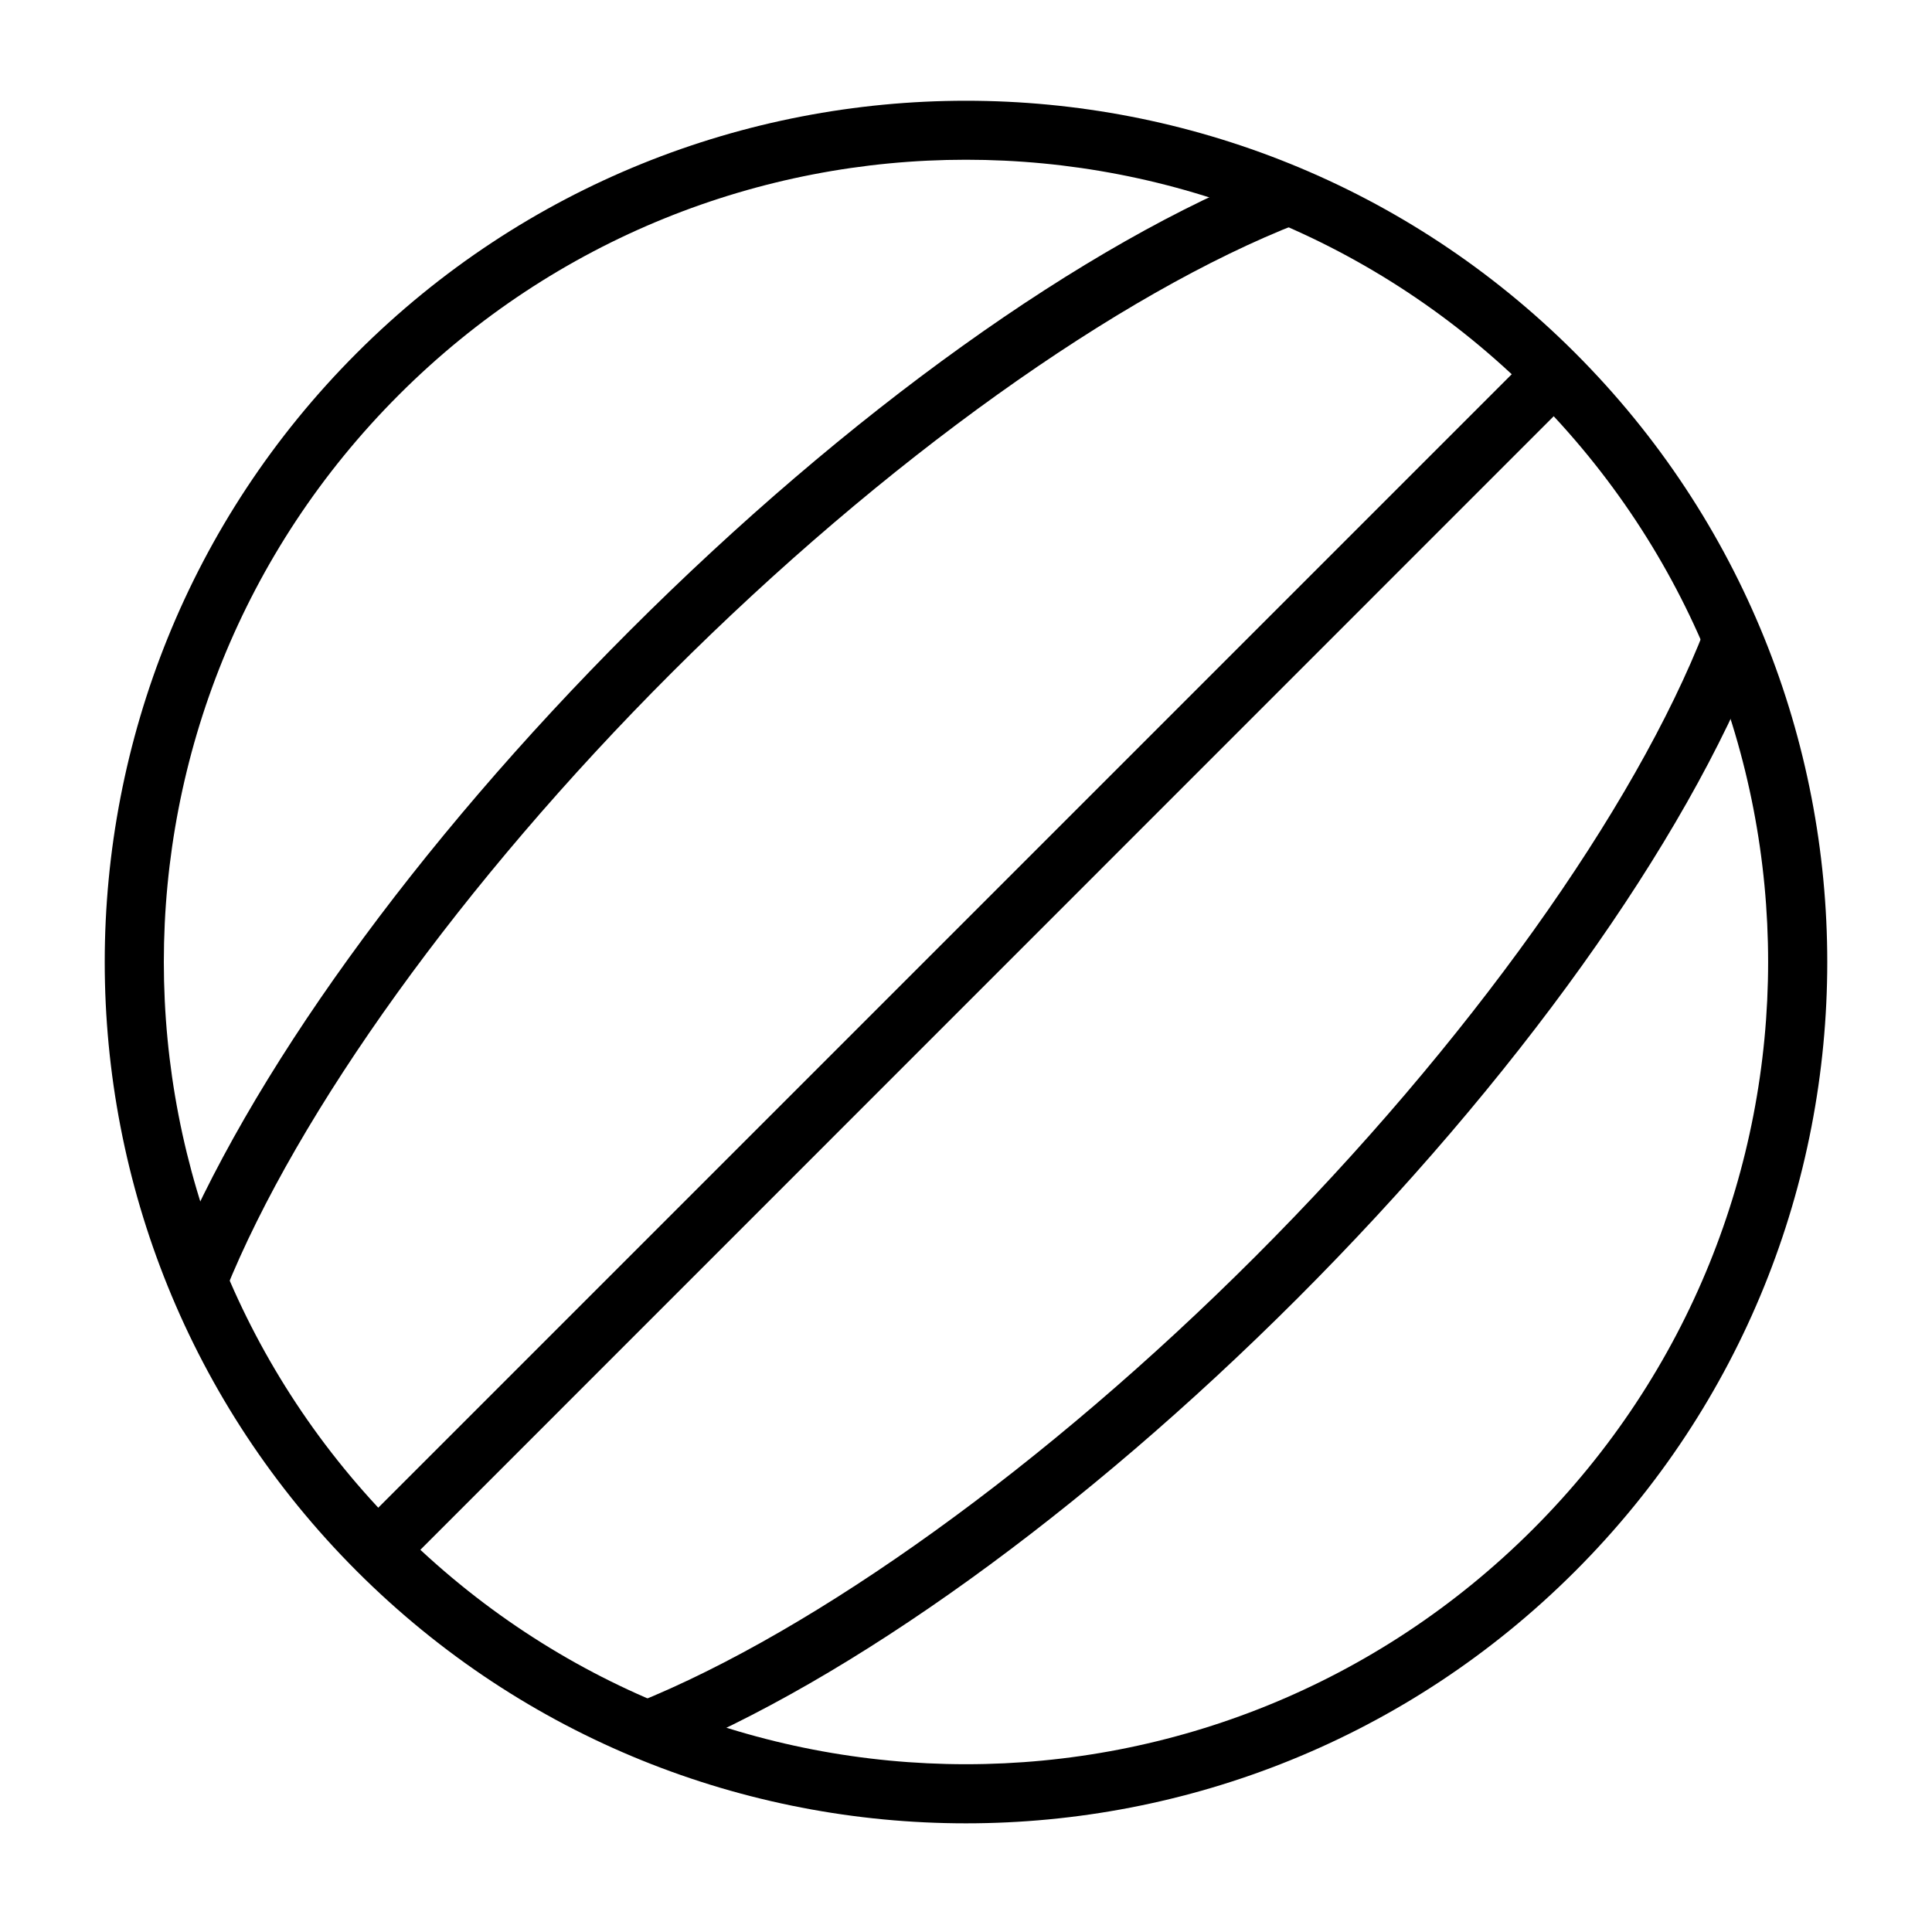
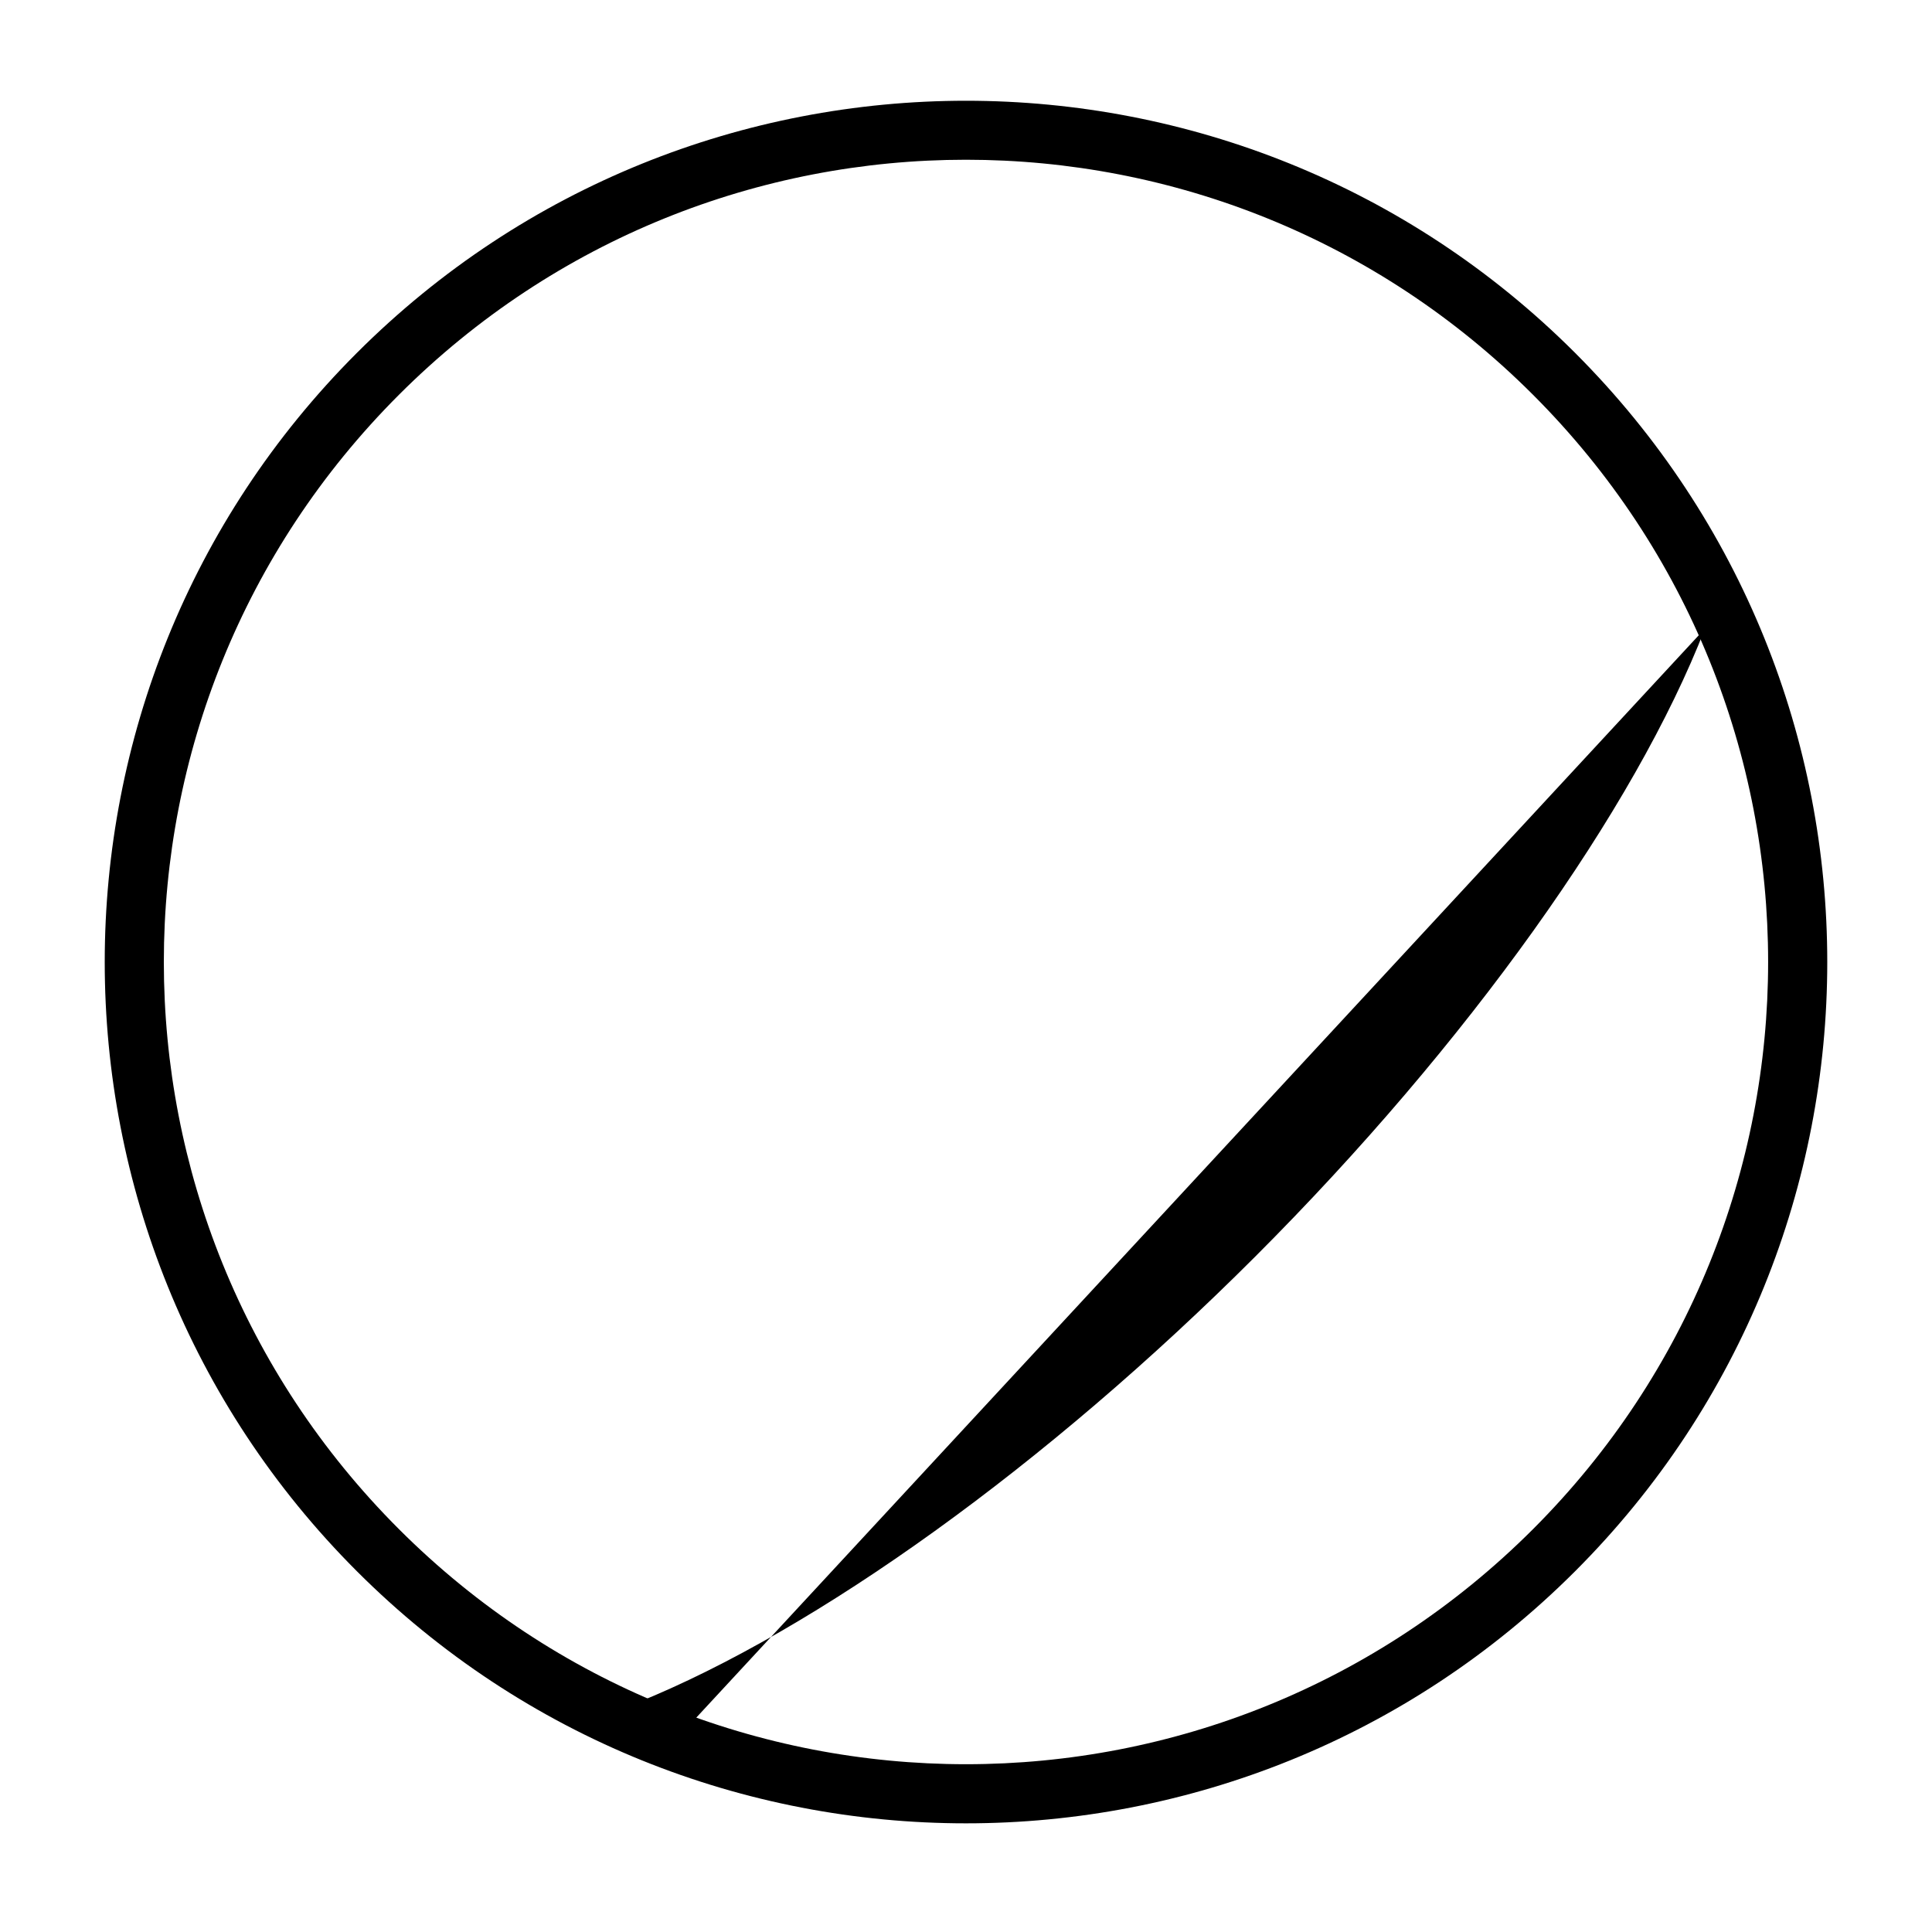
<svg xmlns="http://www.w3.org/2000/svg" fill="#000000" width="800px" height="800px" version="1.1" viewBox="144 144 512 512">
  <g>
    <path d="m400 170.7c-58.441 0-116.89 22.285-161.43 66.828-89.086 89.086-89.086 233.77 0 322.86 89.086 89.086 233.77 89.086 322.86 0 89.086-89.086 89.086-233.77 0-322.86-44.547-44.543-103-66.828-161.43-66.828zm0 15.633c54.379 0 108.74 20.758 150.27 62.293 83.07 83.07 83.07 217.54 0 300.61-83.07 83.07-217.48 83.07-300.55 0-83.07-83.07-83.07-217.54 0-300.61 41.535-41.535 95.895-62.293 150.27-62.293z" />
-     <path d="m595.84 310.57c-18.551 47.781-62.824 110.07-119.24 166.49-55.348 55.344-116.32 99.051-163.82 118.2l5.871 14.586c50.816-20.484 112.62-65.203 169.1-121.68 57.578-57.582 102.87-120.59 122.79-171.89z" />
-     <path d="m482.58 188.42c-51.285 19.934-114.23 65.242-171.77 122.79-56.484 56.48-101.26 118.29-121.74 169.1l14.645 5.867c19.141-47.492 62.852-108.47 118.2-163.81 56.387-56.387 118.6-100.67 166.37-119.24z" />
-     <path d="m549.52 238.28-310.95 310.95 11.156 11.156 310.95-311.01z" />
+     <path d="m595.84 310.57c-18.551 47.781-62.824 110.07-119.24 166.49-55.348 55.344-116.32 99.051-163.82 118.2l5.871 14.586z" />
  </g>
</svg>